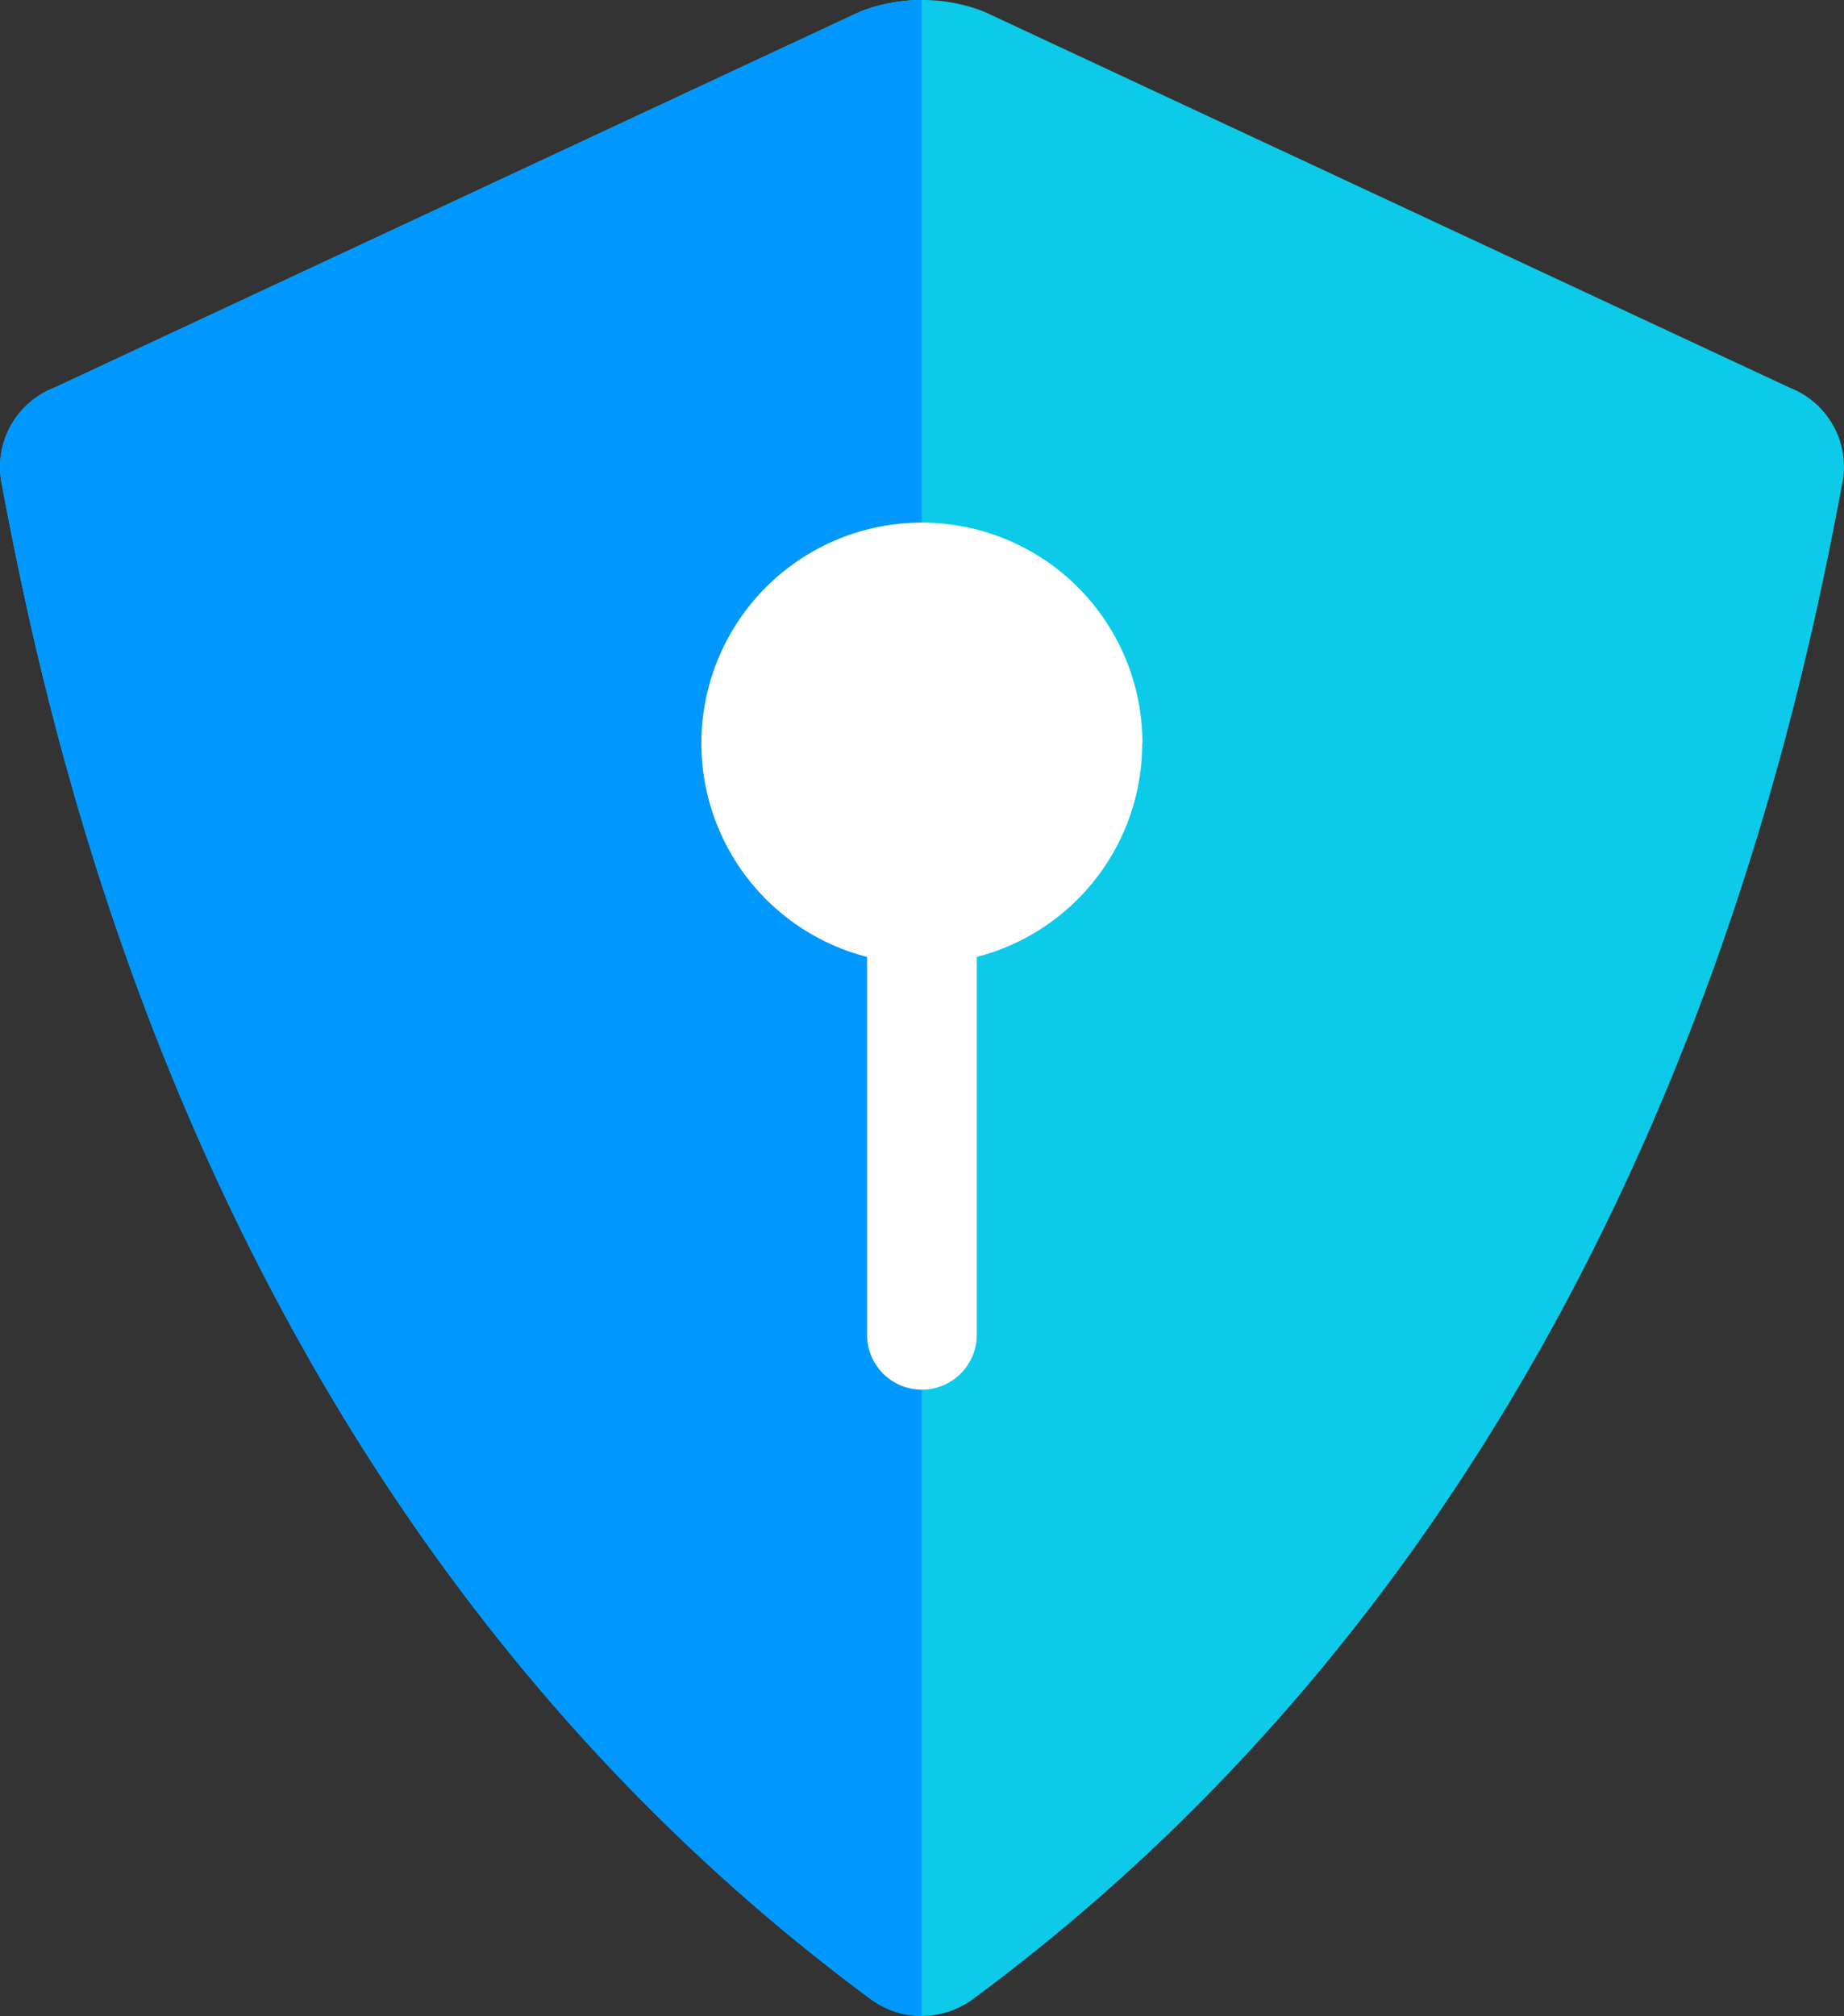
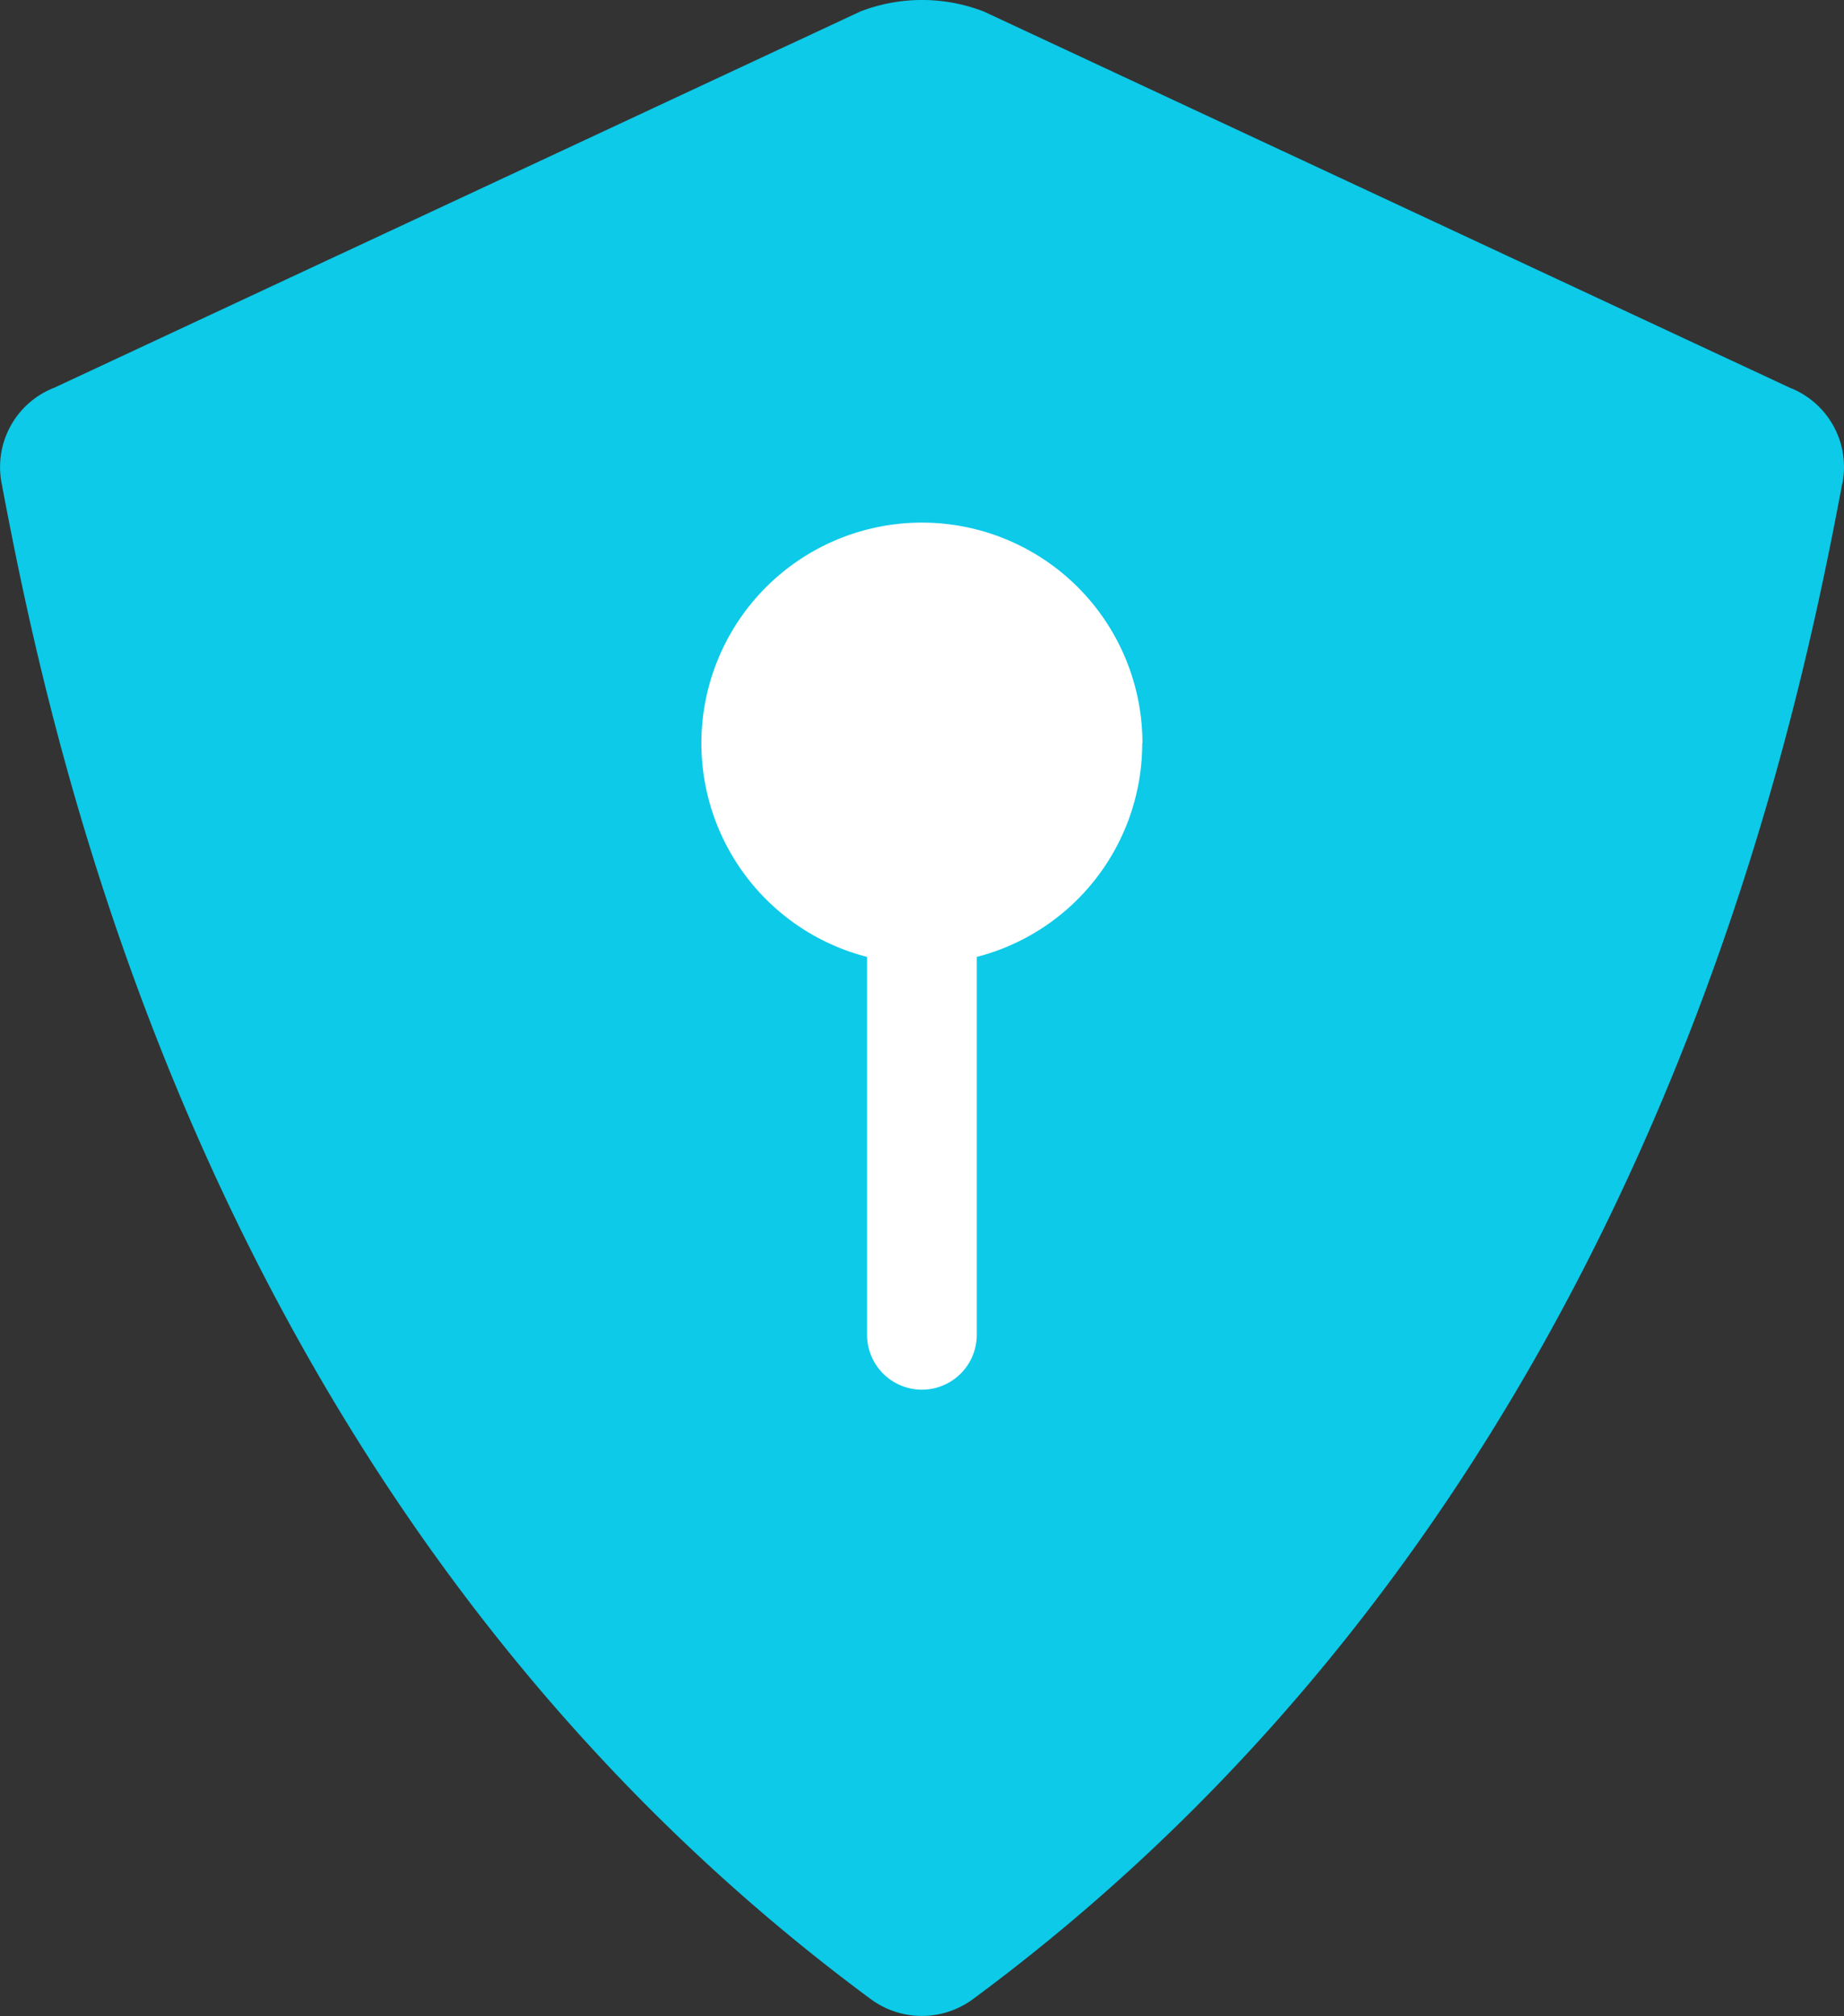
<svg xmlns="http://www.w3.org/2000/svg" id="clearvault" width="34.551" height="37.757" viewBox="0 0 34.551 37.757">
  <rect x="0" y="0" width="34.551" height="37.757" fill="#333333" stroke="none" />
  <path id="Path_365" data-name="Path 365" d="M1331.953,683.832c-.911,4.82-3.806,19.169-16.286,28.395a1.614,1.614,0,0,1-1.924,0c-12.476-9.226-15.37-23.575-16.282-28.395a1.593,1.593,0,0,1,.989-1.782l15.1-7.045a3.207,3.207,0,0,1,2.316,0l15.1,7.045a1.593,1.593,0,0,1,.989,1.782Z" transform="translate(-1297.432 -674.789)" fill="#0ccae8" />
-   <path id="Path_366" data-name="Path 366" d="M1314.695,674.788v37.757a1.619,1.619,0,0,1-.962-.318c-12.476-9.226-15.37-23.575-16.281-28.395a1.593,1.593,0,0,1,.989-1.782l15.1-7.044a3.161,3.161,0,0,1,1.156-.217Z" transform="translate(-1297.424 -674.788)" fill="#0098ff" />
  <path id="Path_367" data-name="Path 367" d="M1399.135,748.53a4.132,4.132,0,1,0-5.16,4v7.077a1.028,1.028,0,1,0,2.056,0v-7.077a4.13,4.13,0,0,0,3.1-4" transform="translate(-1377.729 -734.608)" fill="#fff" />
</svg>